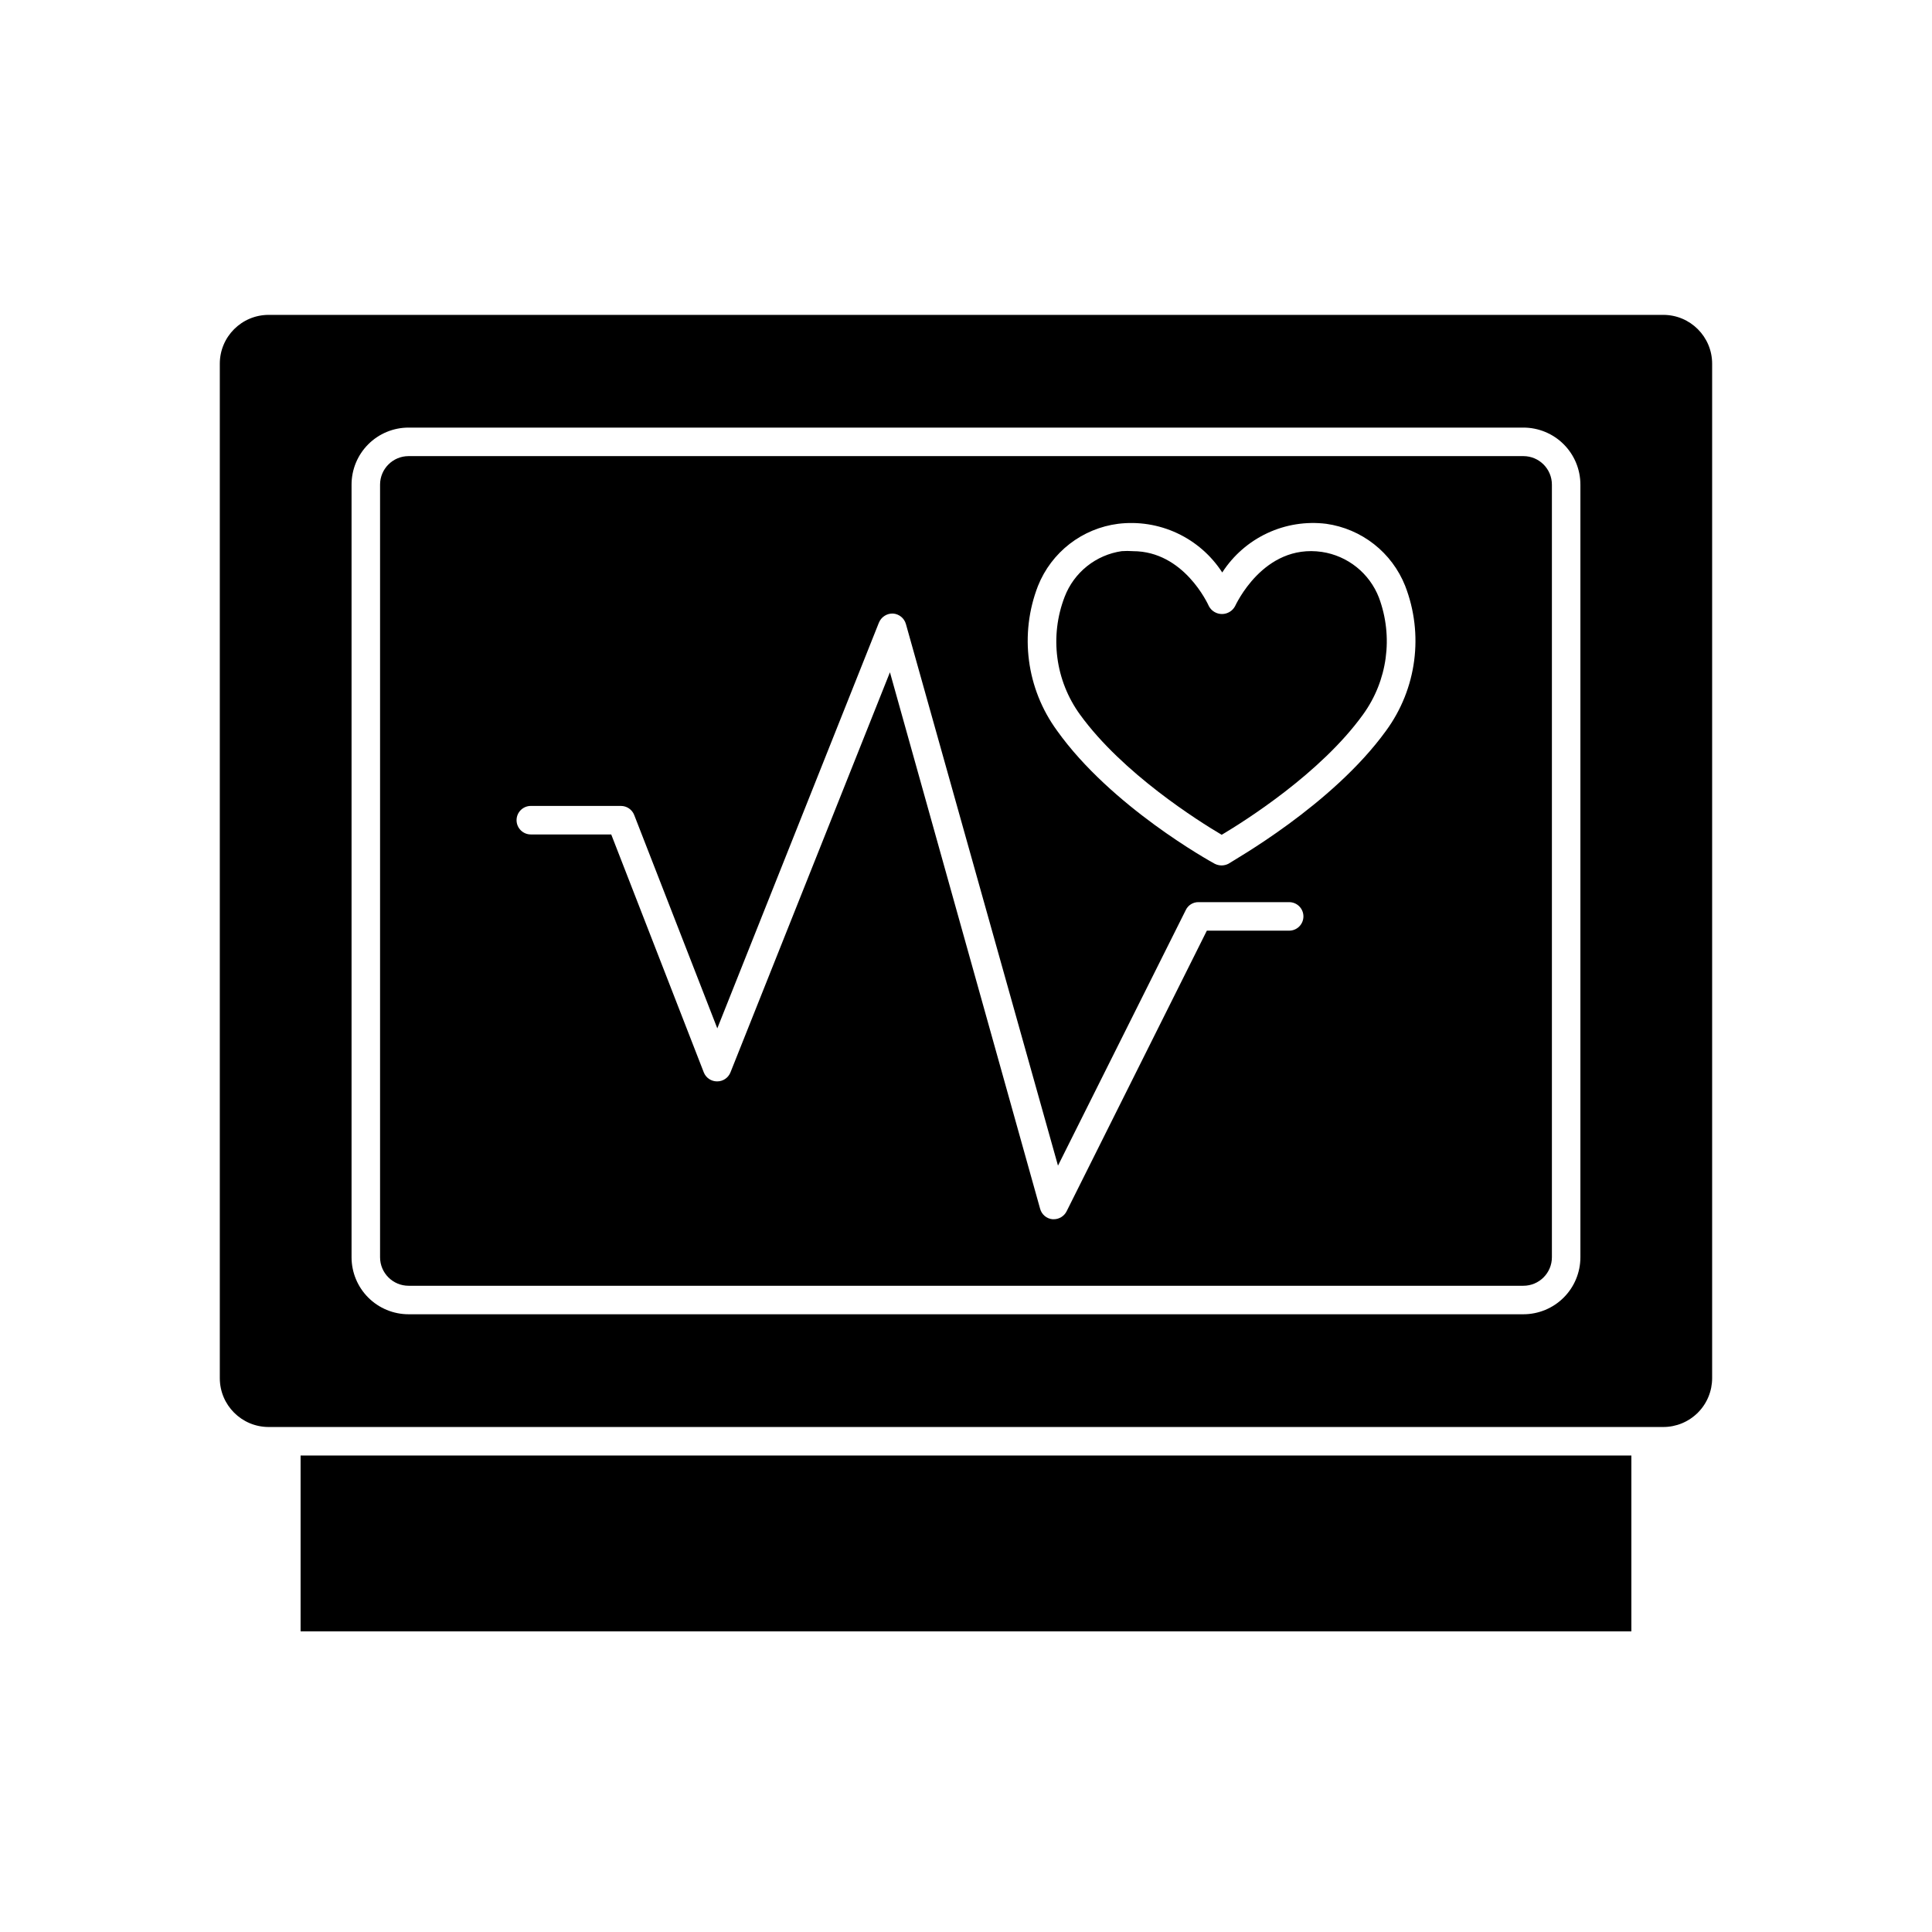
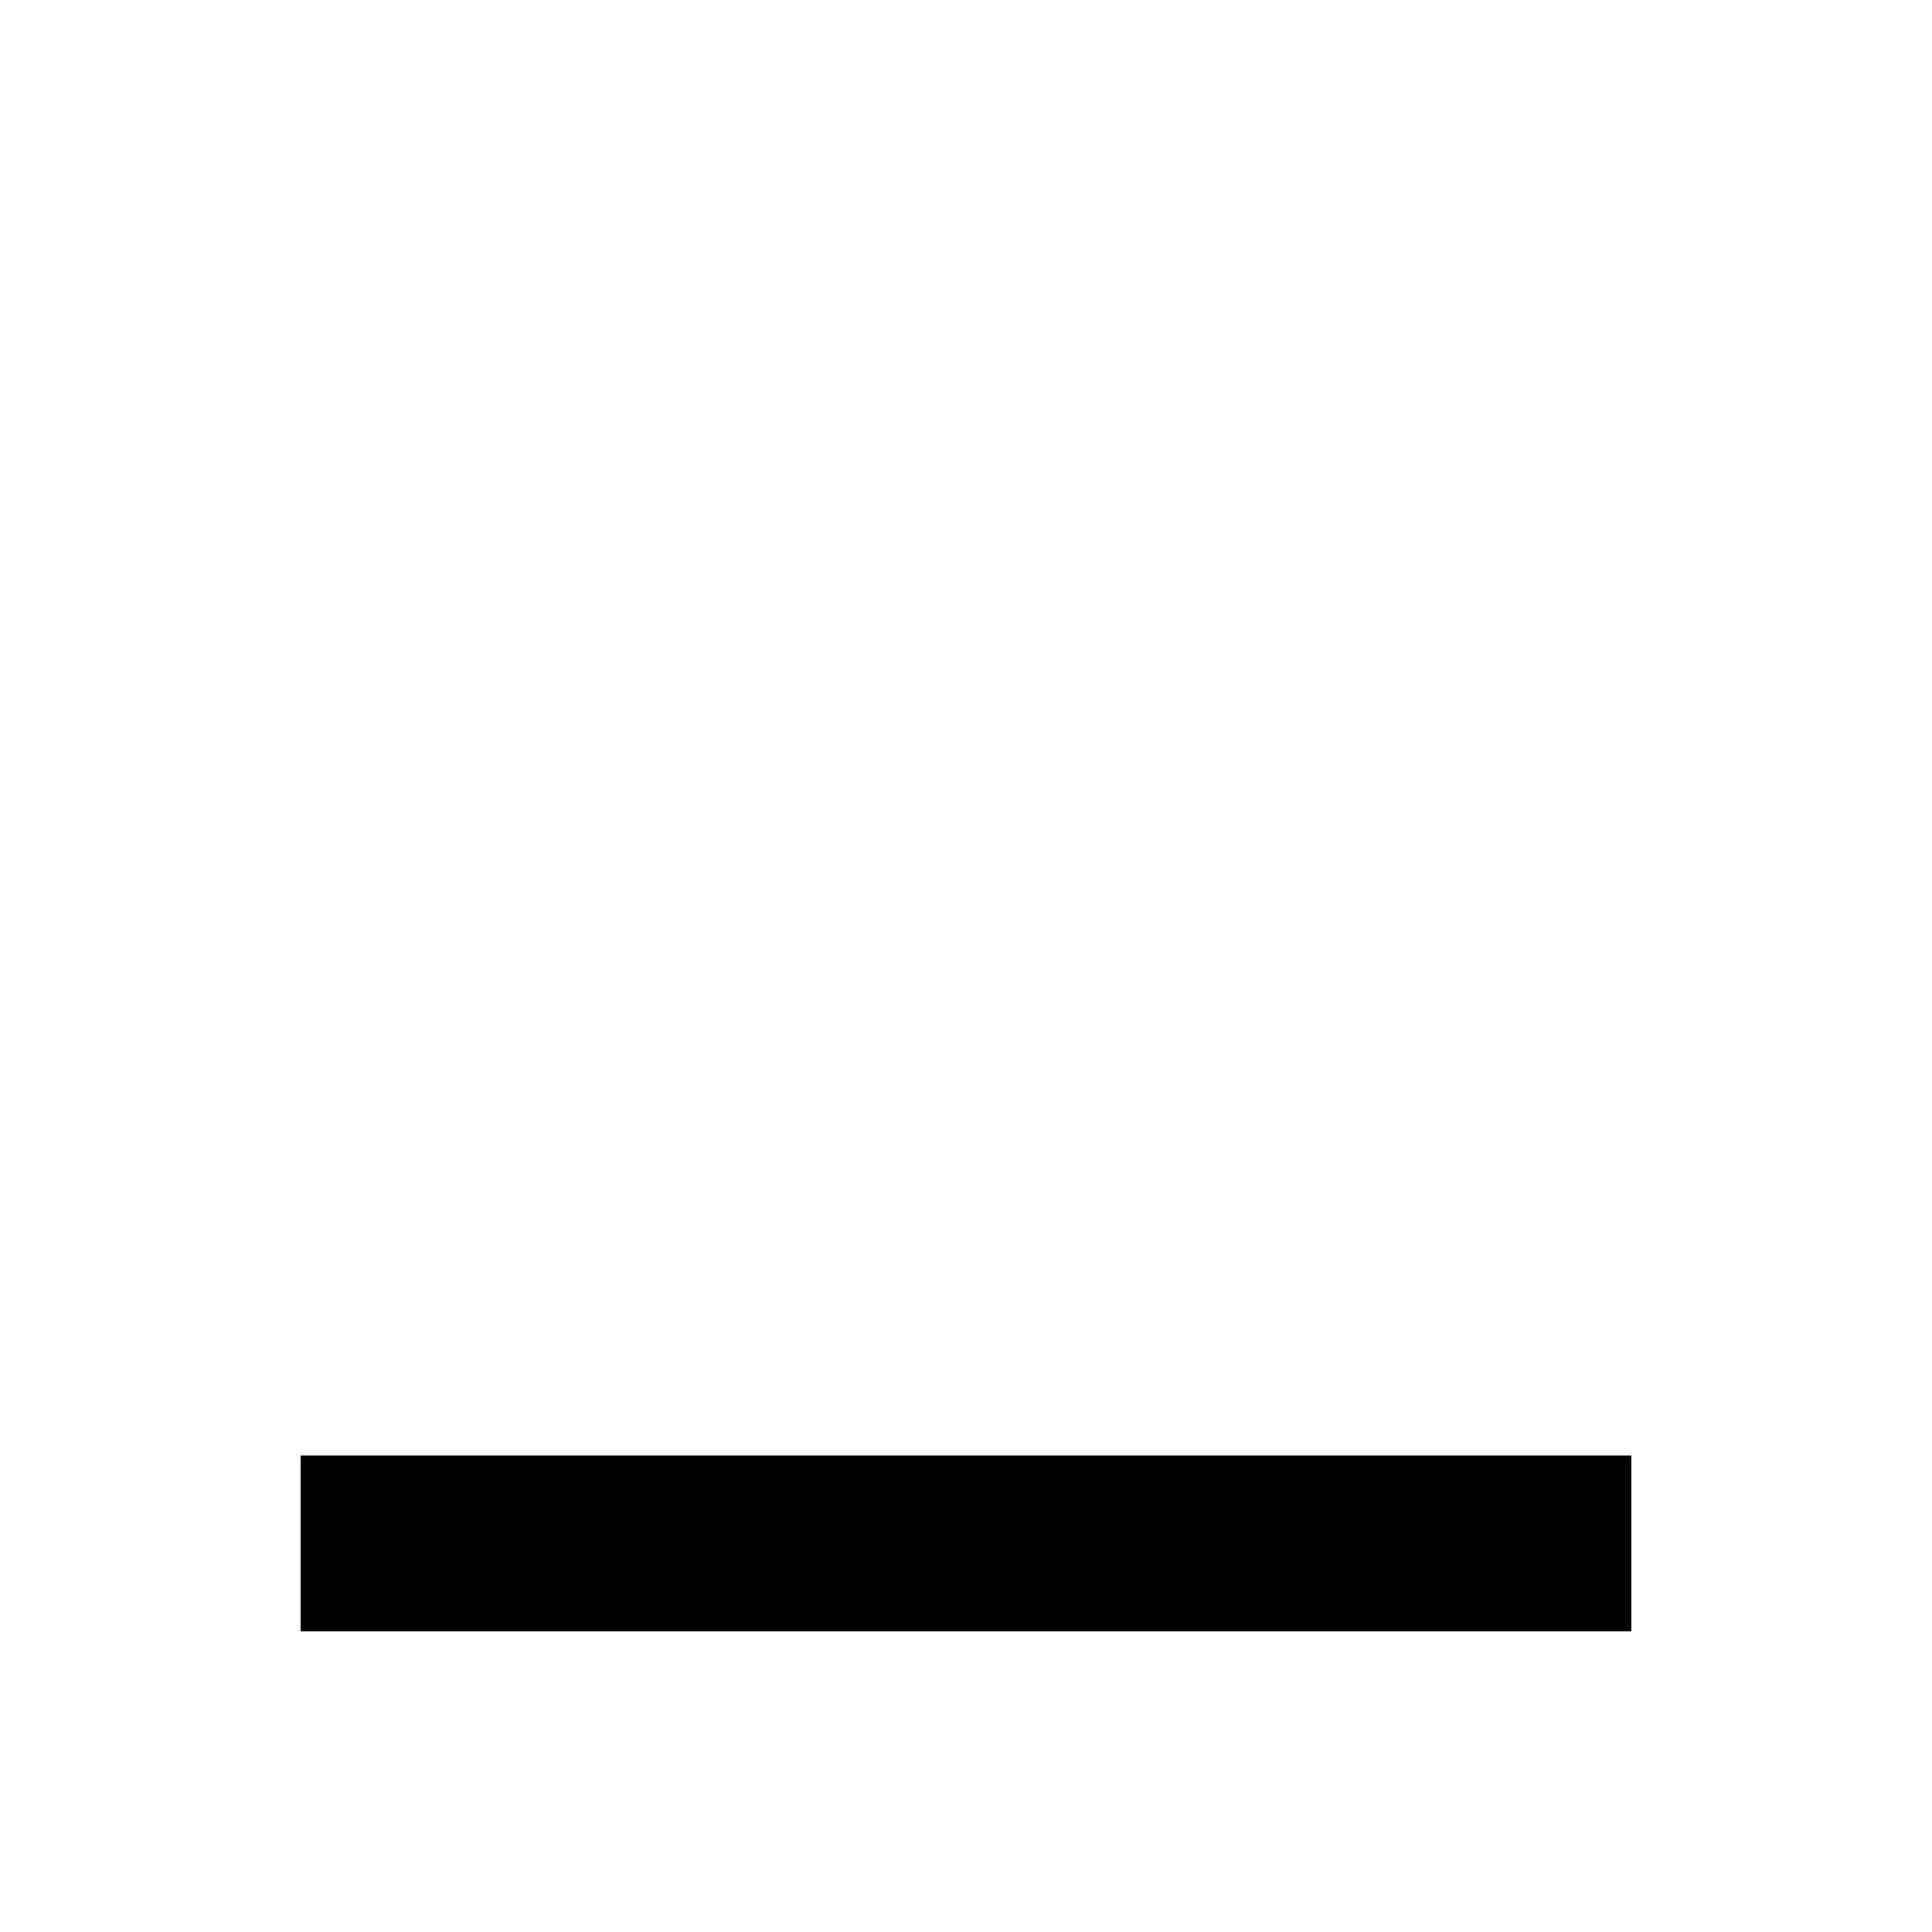
<svg xmlns="http://www.w3.org/2000/svg" fill="#000000" width="800px" height="800px" version="1.1" viewBox="144 144 512 512">
  <g>
    <path d="m223.66 529.73h352.67v46.602h-352.67z" />
-     <path d="m215.2 522.17h369.59c3.434 0 6.727-1.363 9.156-3.793 2.426-2.426 3.789-5.719 3.789-9.156v-268.83c0-7.148-5.797-12.945-12.945-12.945h-369.59c-7.152 0-12.949 5.797-12.949 12.945v268.83c0 7.152 5.797 12.949 12.949 12.949zm21.965-249.74c0-4.008 1.59-7.852 4.426-10.688 2.836-2.836 6.68-4.426 10.688-4.426h295.43c4.008 0 7.856 1.59 10.688 4.426 2.836 2.836 4.426 6.68 4.426 10.688v204.75c0 4.008-1.59 7.852-4.426 10.688-2.832 2.832-6.68 4.426-10.688 4.426h-295.43c-4.008 0-7.852-1.594-10.688-4.426-2.836-2.836-4.426-6.68-4.426-10.688z" />
-     <path d="m252.28 484.74h295.43c4.176 0 7.559-3.383 7.559-7.555v-204.75c0-4.172-3.383-7.559-7.559-7.559h-295.43c-4.172 0-7.559 3.387-7.559 7.559v204.75c0 4.172 3.387 7.555 7.559 7.555zm166.81-185.5c1.754-4.379 4.644-8.207 8.371-11.098 3.731-2.887 8.16-4.727 12.84-5.328 5.348-0.656 10.773 0.203 15.656 2.484 4.879 2.281 9.023 5.891 11.949 10.414 2.918-4.523 7.051-8.133 11.926-10.414 4.875-2.285 10.293-3.144 15.633-2.484 4.625 0.652 8.992 2.516 12.664 5.398 3.672 2.887 6.516 6.688 8.246 11.027 4.981 12.816 3.082 27.289-5.039 38.387-14.309 19.801-40.656 34.461-41.766 35.266v0.004c-0.559 0.289-1.18 0.445-1.812 0.453-0.648 0-1.289-0.156-1.863-0.453-1.109-0.605-27.406-15.113-41.766-35.266v-0.004c-8.121-11.098-10.02-25.57-5.039-38.387zm-134.42 58.34h23.883c1.562 0 2.961 0.961 3.523 2.418l22.016 56.527 42.824-107.51h0.004c0.609-1.508 2.098-2.477 3.727-2.418 1.613 0.105 2.984 1.215 3.426 2.769l40.305 143.54 33.855-67.711c0.613-1.309 1.934-2.137 3.375-2.117h24.031c2.09 0 3.781 1.691 3.781 3.777 0 2.09-1.691 3.781-3.781 3.781h-21.812l-37.184 74.41c-0.652 1.262-1.953 2.059-3.375 2.066h-0.352c-1.562-0.152-2.863-1.258-3.273-2.769l-39.801-142.18-42.27 106.05c-0.582 1.438-1.977 2.379-3.527 2.367-1.551 0.012-2.949-0.93-3.527-2.367l-24.535-63.074h-21.312c-2.086 0-3.777-1.695-3.777-3.781 0-2.086 1.691-3.777 3.777-3.777z" />
-     <path d="m467.76 365.23c6.098-3.629 26.199-16.273 37.434-31.84 6.523-8.98 8.113-20.633 4.231-31.035-1.23-3.168-3.277-5.953-5.93-8.078-2.656-2.121-5.824-3.508-9.184-4.012-15.566-2.266-22.922 14.258-23.023 14.41-0.691 1.262-2.012 2.047-3.453 2.047-1.438 0-2.762-0.785-3.449-2.047-0.301-0.656-6.648-14.609-20.152-14.609v-0.004c-0.992-0.07-1.984-0.07-2.973 0-3.367 0.492-6.543 1.871-9.199 3.996s-4.699 4.918-5.918 8.098c-4.027 10.43-2.488 22.188 4.082 31.234 11.285 15.566 31.387 28.215 37.535 31.84z" />
  </g>
</svg>